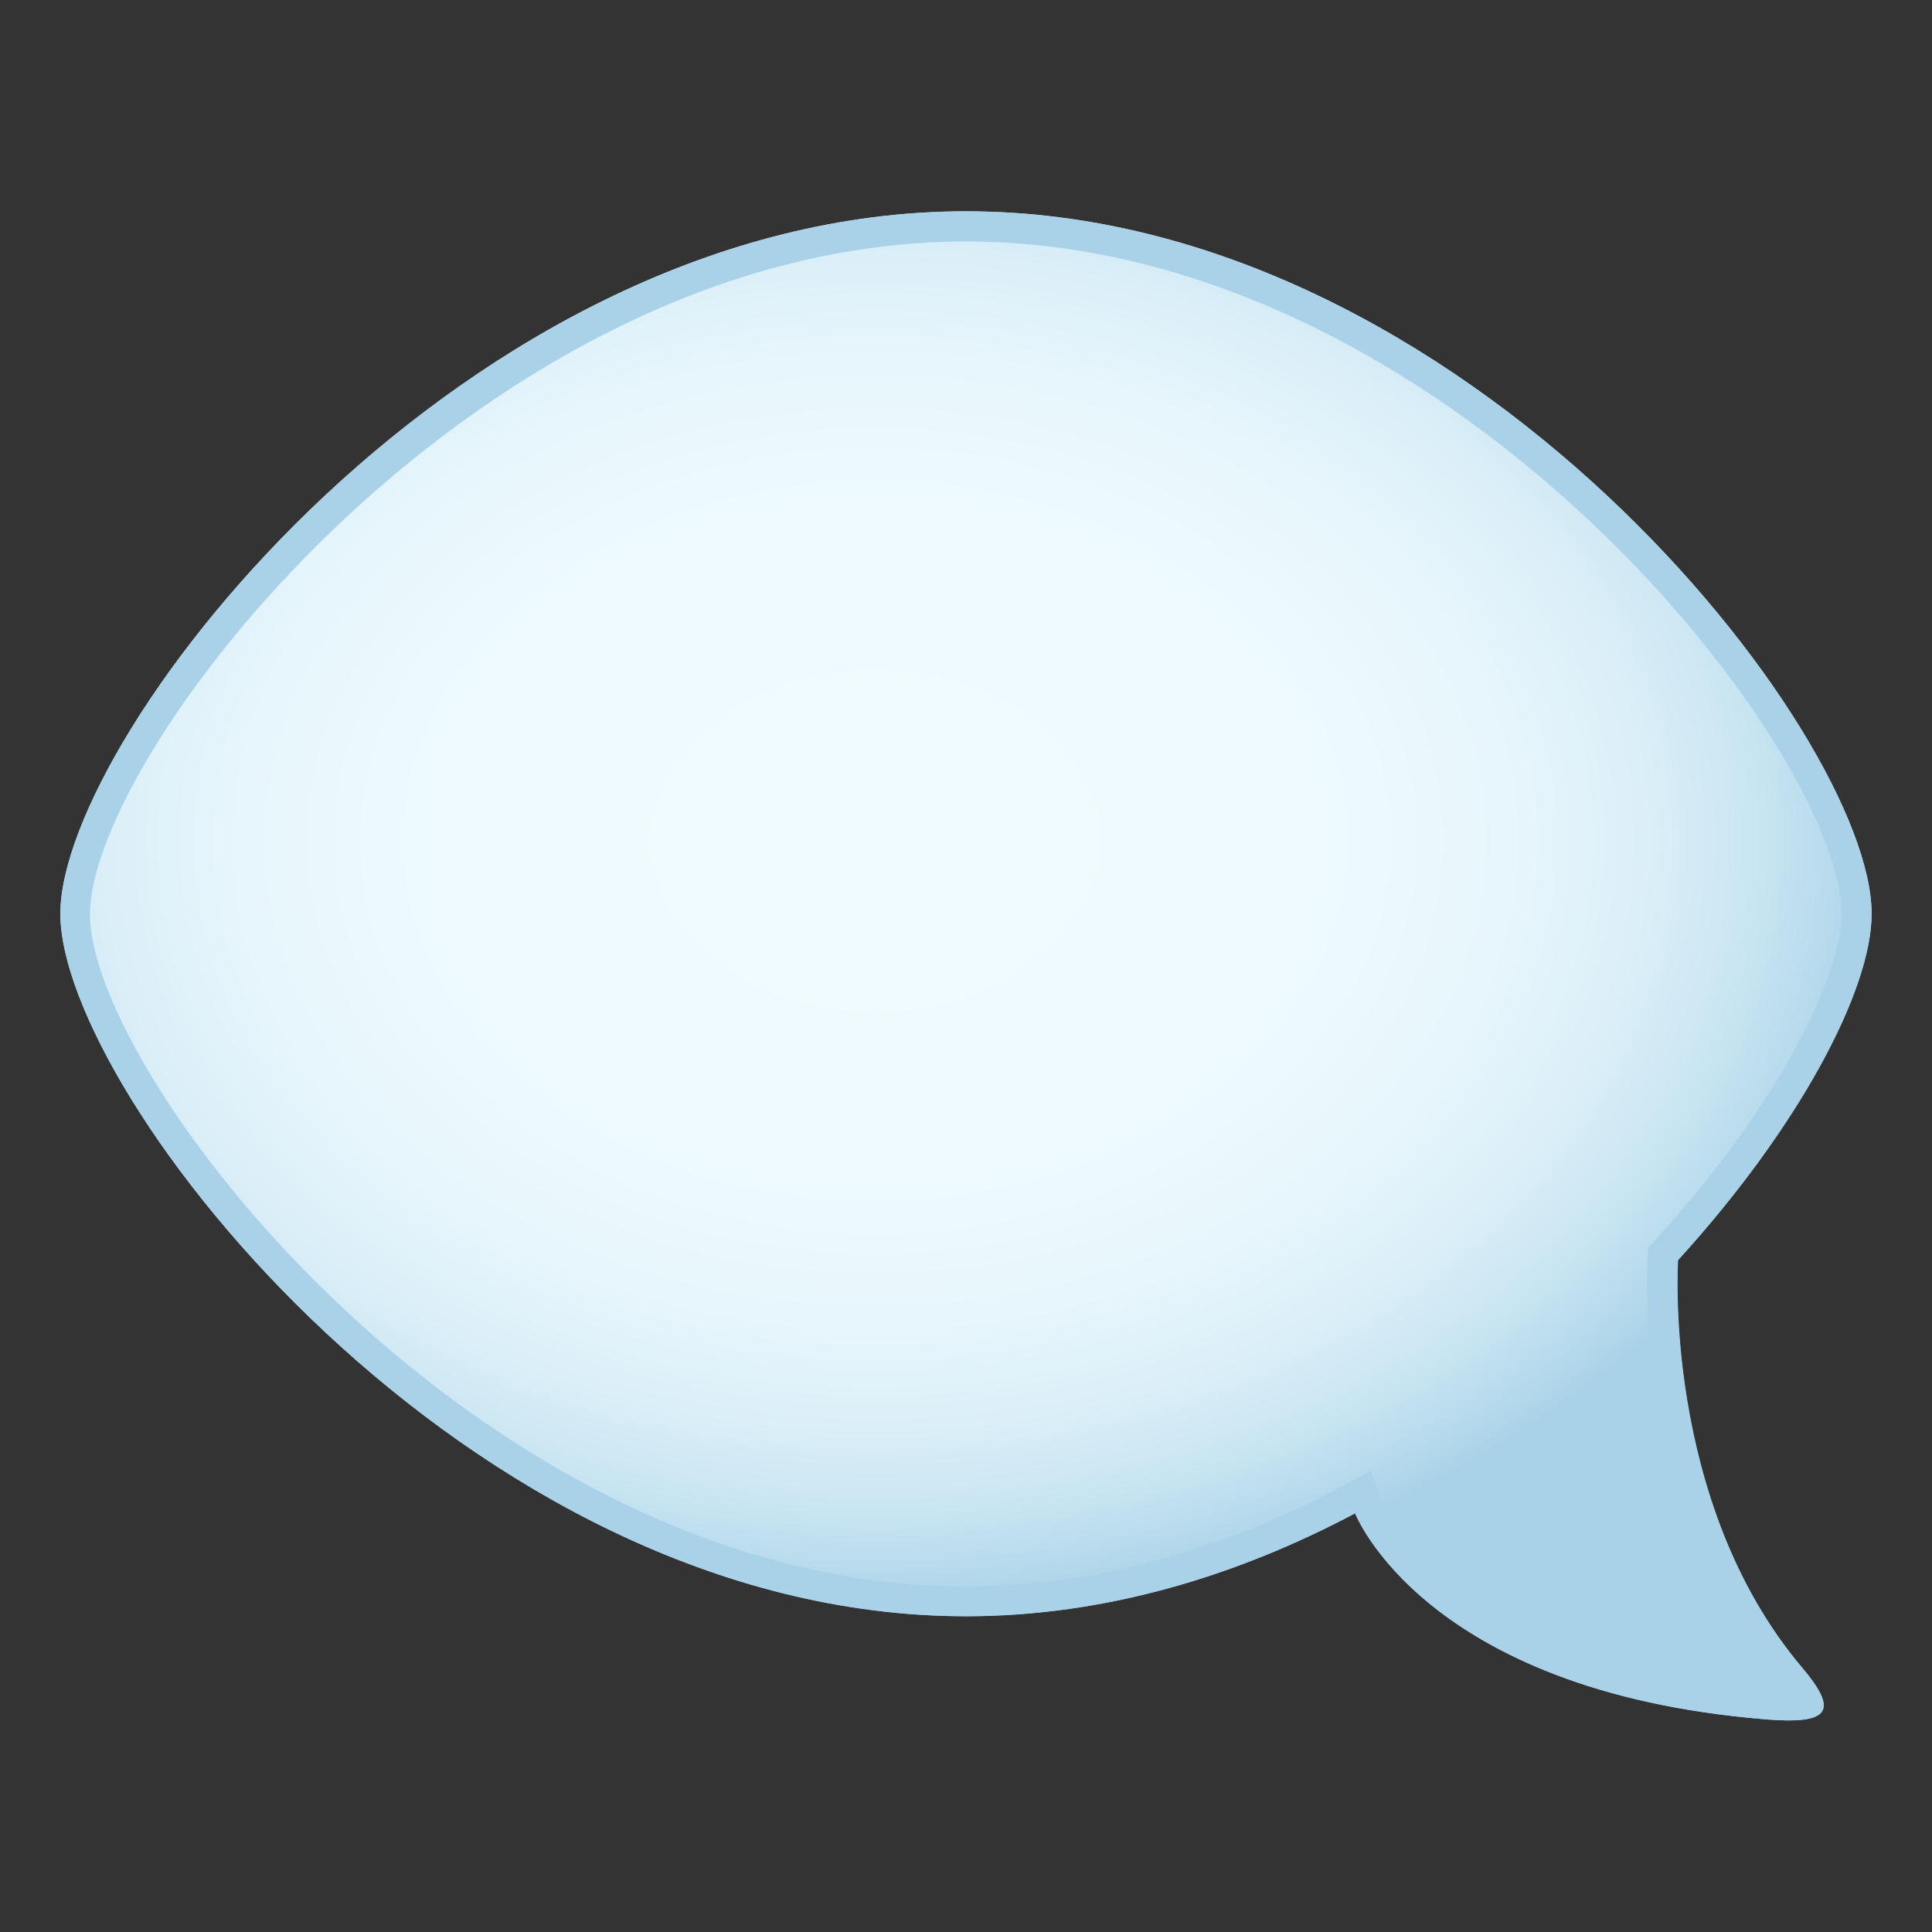
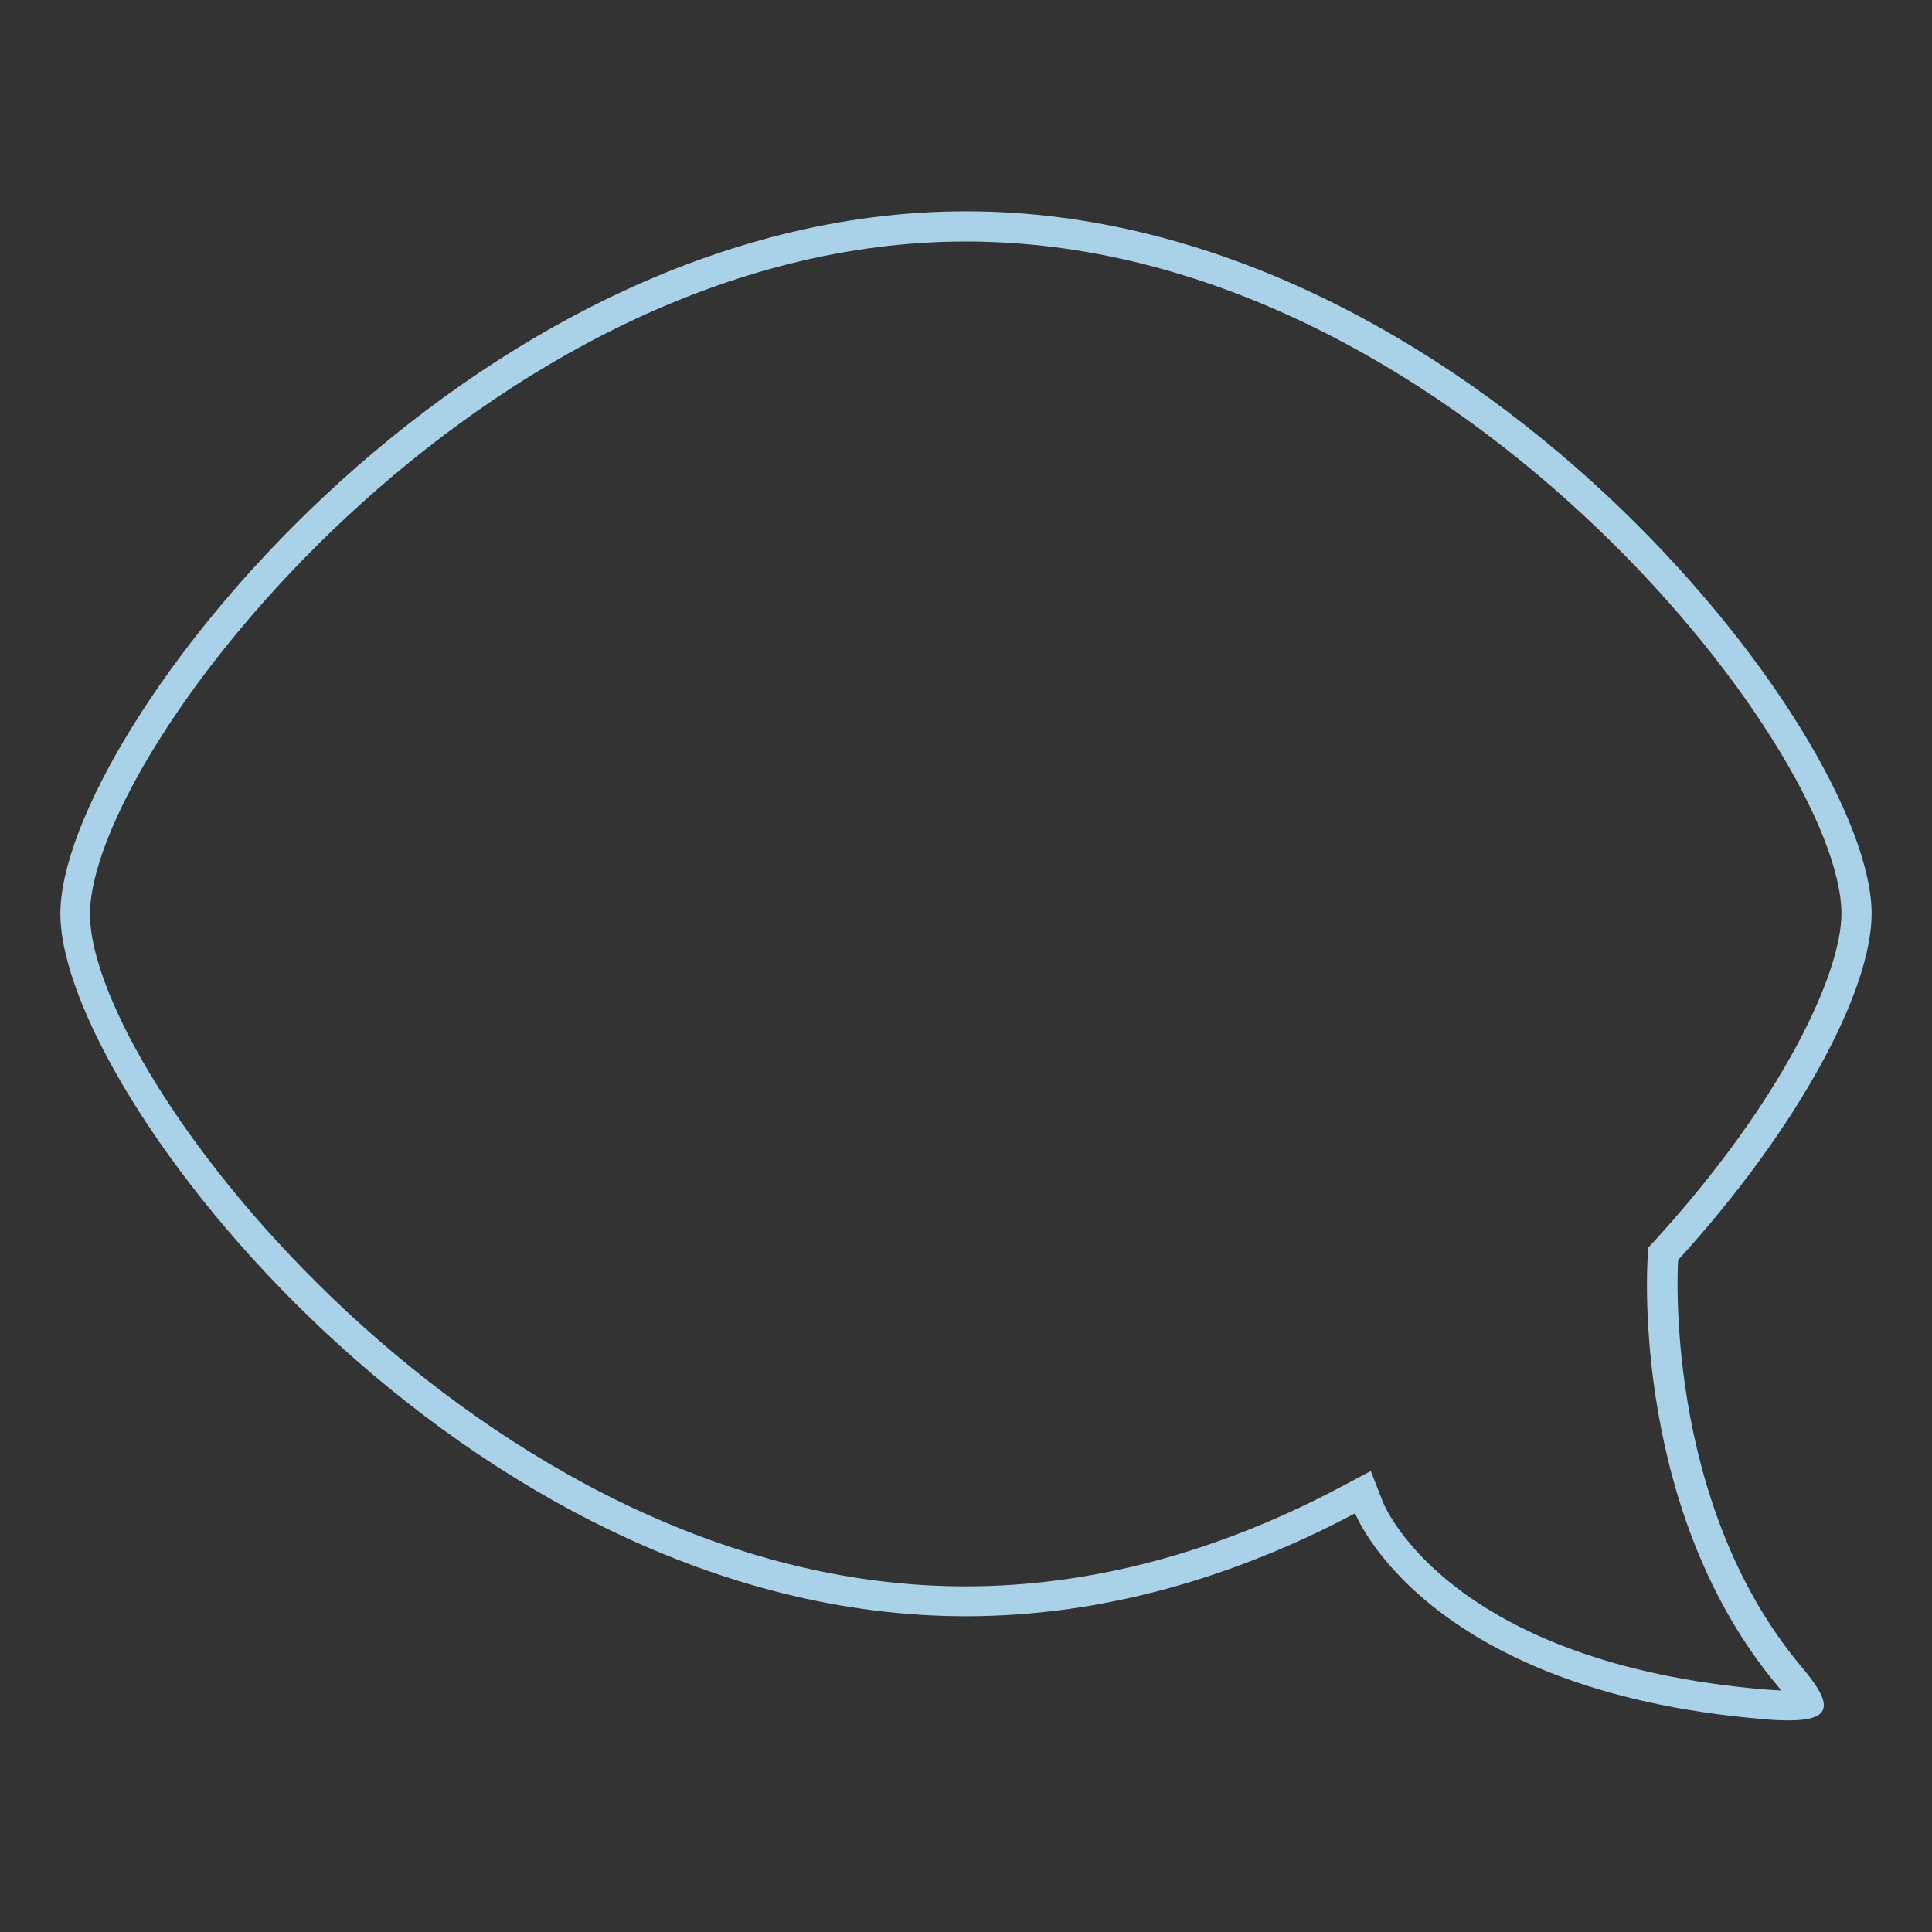
<svg xmlns="http://www.w3.org/2000/svg" version="1.1" id="Layer_1" x="0px" y="0px" width="64px" height="64px" viewBox="0 0 64 64" style="enable-background:new 0 0 64 64;" xml:space="preserve">
  <rect x="0" y="0" width="64" height="64" fill="#333333" stroke="none" />
  <radialGradient id="SVGID_1_" cx="-65" cy="42.167" r="33.425" gradientTransform="matrix(1 0 0 -0.762 94 59.981)" gradientUnits="userSpaceOnUse">
    <stop offset="0" style="stop-color:#F0FBFF" />
    <stop offset="0.446" style="stop-color:#EEFAFE" />
    <stop offset="0.628" style="stop-color:#E7F6FC" />
    <stop offset="0.762" style="stop-color:#DBEFF8" />
    <stop offset="0.873" style="stop-color:#C9E5F2" />
    <stop offset="0.967" style="stop-color:#B3D8EB" />
    <stop offset="1" style="stop-color:#A9D2E8" />
  </radialGradient>
-   <path fill="url(#SVGID_1_)" d="M55.58,41.75C59.6,37.34,62,32.8,62,30.27C62,24.3,48.57,7,32,7C15.43,7,2,24.3,2,30.27  c0,5.97,13.43,23.27,30,23.27c4.62,0,8.99-1.34,12.89-3.41c0,0,2.27,5.88,13.54,6.82c2.2,0.19,2.49-0.26,1.25-1.72  C55.04,49.74,55.58,41.75,55.58,41.75z" />
  <path fill="#A9D2E8" d="M32,8c15.95,0,29,16.82,29,22.27c0,1.95-1.93,6.16-6.16,10.8l-0.24,0.26l-0.02,0.35  c-0.02,0.34-0.51,8.46,4.34,14.21c0.03,0.04,0.06,0.08,0.09,0.11c-0.15-0.01-0.32-0.02-0.5-0.03c-10.41-0.87-12.6-5.98-12.69-6.19  l-0.41-1.05l-1,0.53c-4.13,2.19-8.31,3.29-12.43,3.29c-15.95,0-29-16.82-29-22.27C3,24.82,16.05,8,32,8 M32,7  C15.43,7,2,24.3,2,30.27c0,5.97,13.43,23.27,30,23.27c4.62,0,8.99-1.34,12.89-3.41c0,0,2.27,5.88,13.54,6.82  c0.31,0.03,0.58,0.04,0.82,0.04c1.44,0,1.5-0.51,0.44-1.76c-4.64-5.5-4.1-13.49-4.1-13.49C59.6,37.34,62,32.8,62,30.27  C62,24.3,48.57,7,32,7L32,7z" />
</svg>